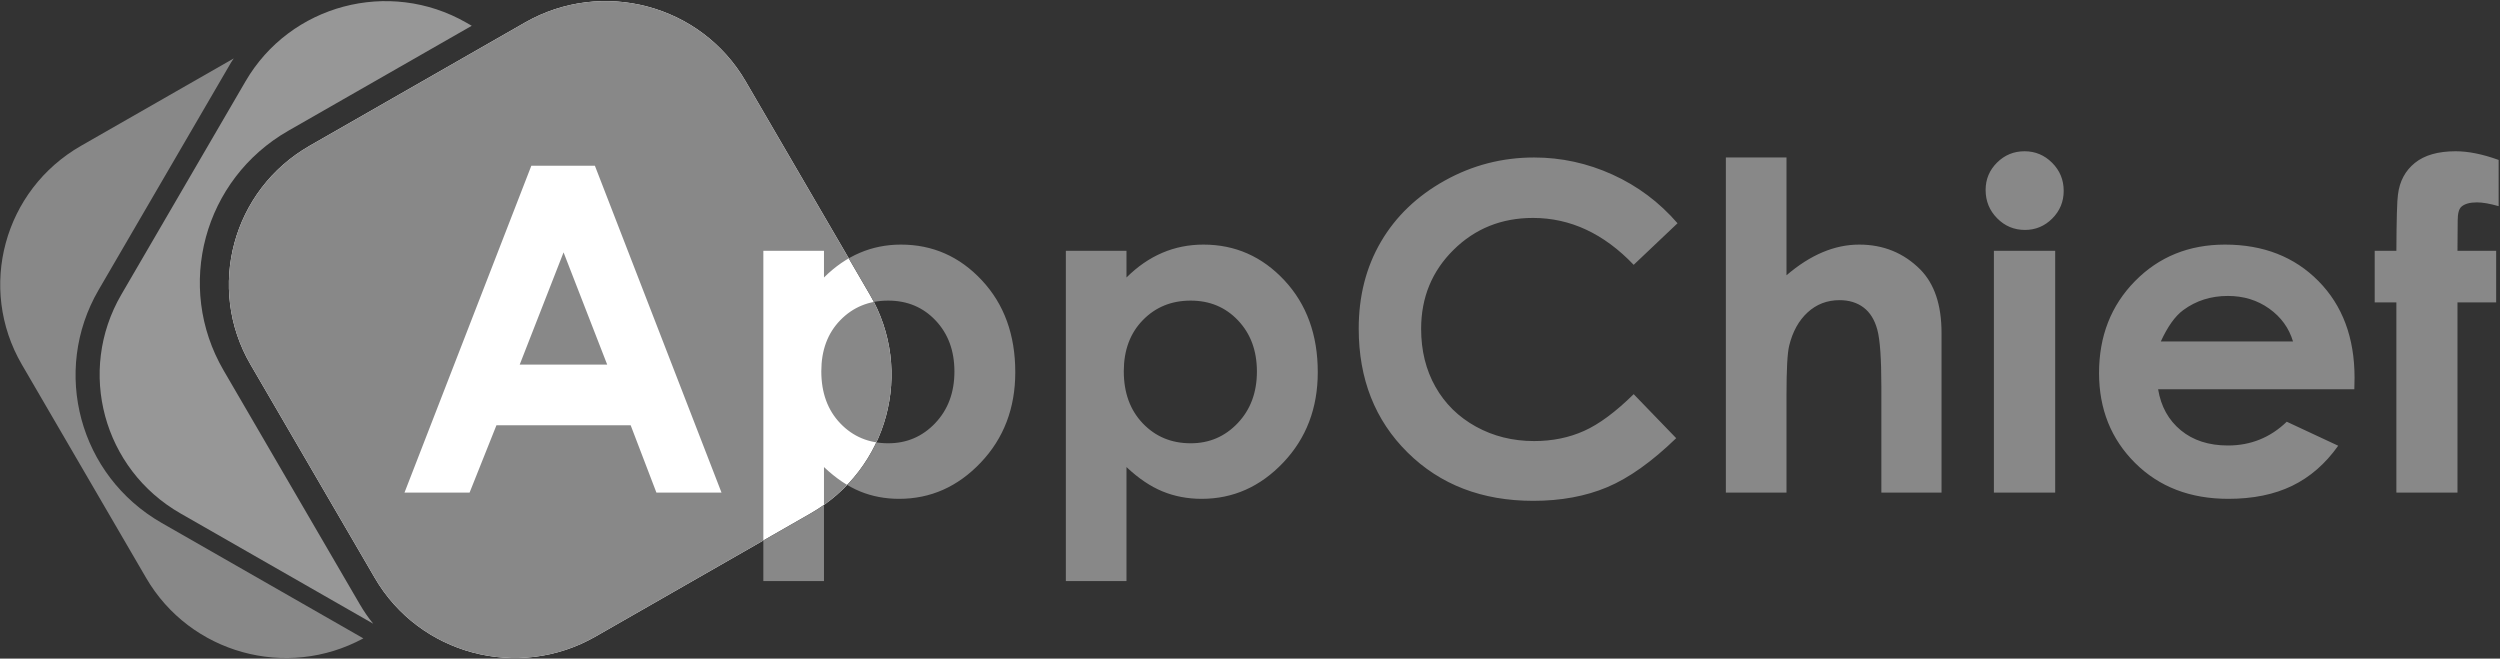
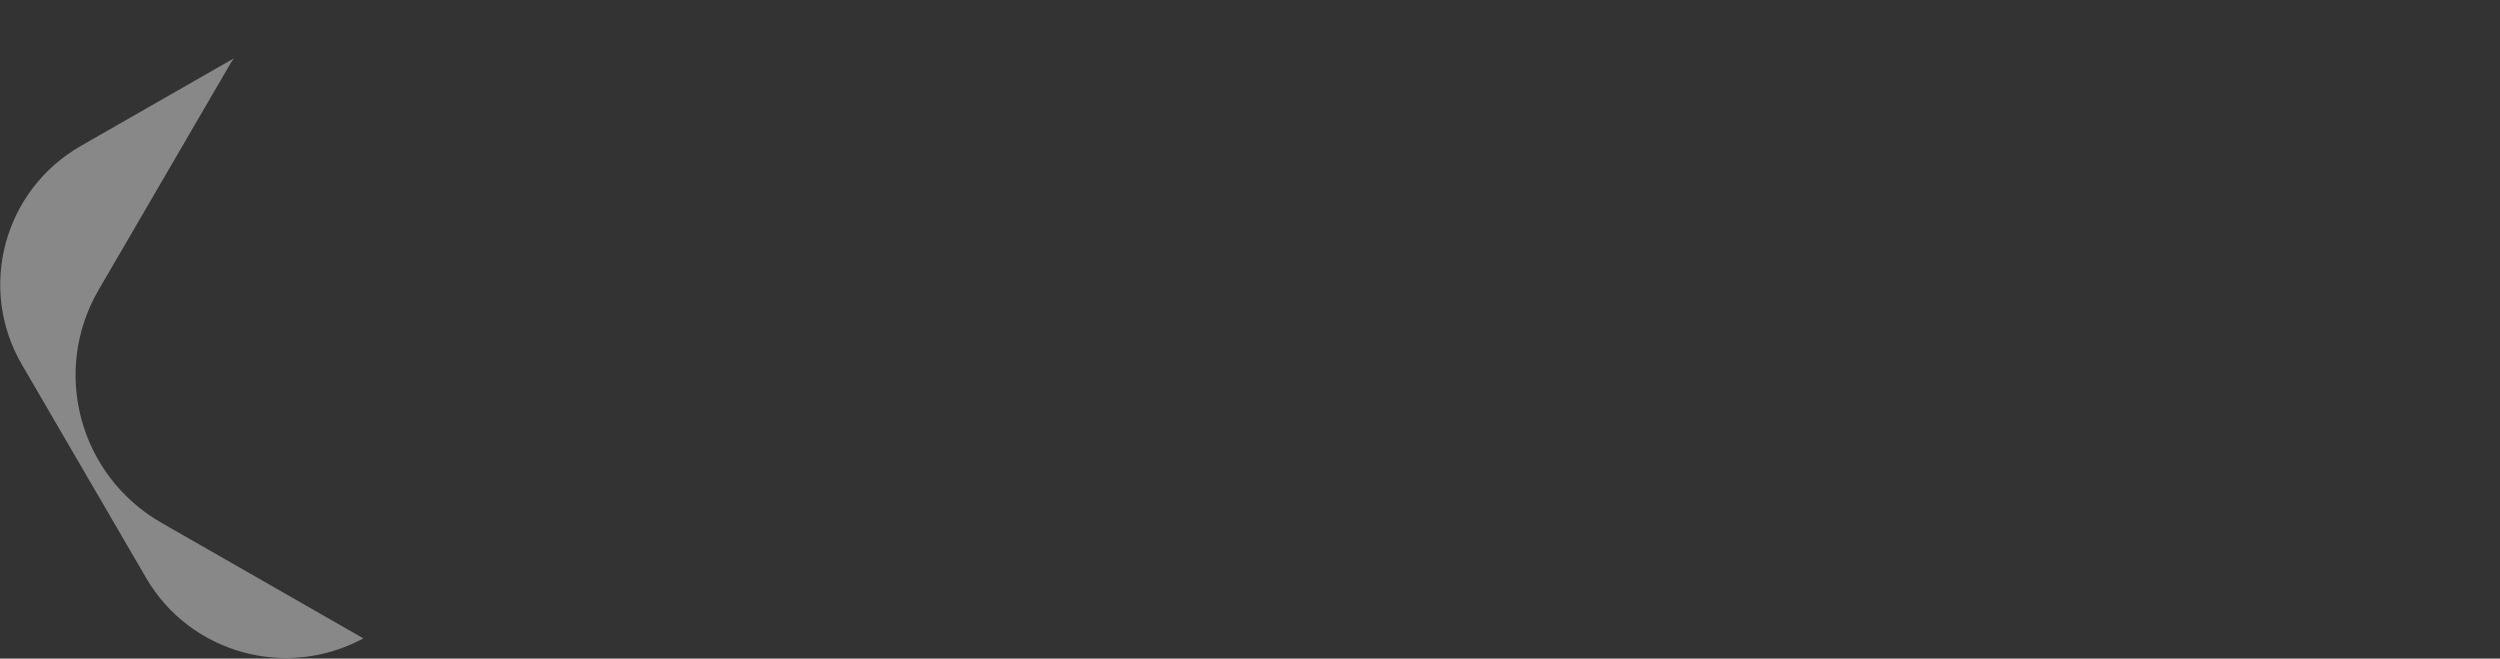
<svg xmlns="http://www.w3.org/2000/svg" width="186px" height="49px" viewBox="0 0 186 49" version="1.1">
  <rect x="0" y="0" width="186" height="49" fill="#333333" stroke="none" />
  <title>Big white background@2x</title>
  <desc>Created with Sketch.</desc>
  <g id="Page-1" stroke="none" stroke-width="1" fill="none" fill-rule="evenodd">
    <g id="Home" transform="translate(-174, -8319)">
      <g id="footer" transform="translate(0, 7832)">
        <g id="Big-gray" transform="translate(174, 487)">
          <g id="Big-white-background">
-             <path d="M23.04,10.846 L39.054,1.68 C44.802,-1.61 52.153,0.343 55.472,6.042 L64.718,21.917 C68.037,27.616 66.067,34.903 60.319,38.194 L44.305,47.359 C38.556,50.65 31.205,48.697 27.886,42.998 L18.64,27.123 C15.321,21.424 17.291,14.136 23.04,10.846 Z" id="White-&quot;Ap&quot;" fill="#FFFFFF" />
            <path d="M27.033,47.494 C21.326,50.594 14.143,48.615 10.874,43.001 L1.628,27.126 C-1.691,21.427 0.279,14.139 6.027,10.849 L17.39,4.346 L17.187,4.656 L7.339,21.566 C3.804,27.637 5.902,35.399 12.025,38.904 L27.033,47.494 Z" id="Rect-1" fill="#888888" />
-             <path d="M27.768,46.405 L13.425,38.196 C7.676,34.906 5.706,27.618 9.025,21.919 L18.271,6.044 C21.59,0.345 28.941,-1.608 34.69,1.683 L35.099,1.917 L21.451,9.728 C15.155,13.331 12.998,21.312 16.633,27.554 L26.758,44.94 C27.062,45.461 27.396,45.953 27.768,46.405 Z" id="Rect-2" fill-opacity="0.702" fill="#C1C1C1" />
-             <path d="M39.532,12.329 L44.259,12.329 L53.681,36.65 L48.837,36.65 L46.922,31.641 L36.935,31.641 L34.937,36.65 L30.094,36.65 L39.532,12.329 Z M41.929,18.777 L38.666,27.127 L45.175,27.127 L41.929,18.777 Z M61.304,18.661 L61.304,20.645 C62.126,19.83 63.013,19.218 63.968,18.81 C64.922,18.402 65.943,18.198 67.031,18.198 C69.394,18.198 71.403,19.086 73.056,20.86 C74.71,22.635 75.537,24.911 75.537,27.689 C75.537,30.367 74.682,32.608 72.973,34.41 C71.264,36.212 69.239,37.113 66.897,37.113 C65.854,37.113 64.883,36.929 63.984,36.559 C63.086,36.19 62.192,35.587 61.304,34.749 L61.304,43.231 L56.793,43.231 L56.793,18.661 L61.304,18.661 Z M66.082,22.365 C64.65,22.365 63.463,22.85 62.52,23.82 C61.576,24.79 61.105,26.058 61.105,27.623 C61.105,29.221 61.576,30.514 62.52,31.5 C63.463,32.487 64.65,32.98 66.082,32.98 C67.469,32.98 68.637,32.478 69.586,31.475 C70.535,30.472 71.009,29.194 71.009,27.639 C71.009,26.096 70.543,24.831 69.611,23.845 C68.679,22.858 67.502,22.365 66.082,22.365 Z M83.81,18.661 L83.81,20.645 C84.631,19.83 85.519,19.218 86.473,18.81 C87.427,18.402 88.448,18.198 89.536,18.198 C91.9,18.198 93.908,19.086 95.562,20.86 C97.215,22.635 98.042,24.911 98.042,27.689 C98.042,30.367 97.187,32.608 95.478,34.41 C93.769,36.212 91.744,37.113 89.403,37.113 C88.359,37.113 87.388,36.929 86.49,36.559 C85.591,36.19 84.697,35.587 83.81,34.749 L83.81,43.231 L79.299,43.231 L79.299,18.661 L83.81,18.661 Z M88.587,22.365 C87.155,22.365 85.968,22.85 85.025,23.82 C84.081,24.79 83.61,26.058 83.61,27.623 C83.61,29.221 84.081,30.514 85.025,31.5 C85.968,32.487 87.155,32.98 88.587,32.98 C89.974,32.98 91.142,32.478 92.091,31.475 C93.04,30.472 93.514,29.194 93.514,27.639 C93.514,26.096 93.048,24.831 92.116,23.845 C91.184,22.858 90.007,22.365 88.587,22.365 Z M124.808,16.611 L121.546,19.703 C119.326,17.377 116.829,16.214 114.055,16.214 C111.714,16.214 109.741,17.008 108.138,18.595 C106.534,20.182 105.732,22.139 105.732,24.465 C105.732,26.085 106.087,27.524 106.798,28.78 C107.508,30.037 108.512,31.023 109.81,31.74 C111.109,32.456 112.551,32.815 114.138,32.815 C115.492,32.815 116.73,32.564 117.85,32.062 C118.971,31.561 120.203,30.649 121.546,29.326 L124.708,32.6 C122.9,34.352 121.191,35.567 119.582,36.245 C117.972,36.923 116.136,37.262 114.072,37.262 C110.265,37.262 107.15,36.063 104.725,33.666 C102.3,31.269 101.088,28.196 101.088,24.448 C101.088,22.023 101.64,19.868 102.744,17.983 C103.848,16.099 105.43,14.583 107.488,13.437 C109.547,12.29 111.764,11.717 114.138,11.717 C116.158,11.717 118.103,12.141 119.973,12.99 C121.843,13.839 123.454,15.046 124.808,16.611 Z M128.404,11.717 L132.915,11.717 L132.915,20.48 C133.803,19.72 134.696,19.149 135.595,18.769 C136.494,18.389 137.404,18.198 138.325,18.198 C140.122,18.198 141.637,18.816 142.869,20.05 C143.923,21.119 144.45,22.69 144.45,24.762 L144.45,36.65 L139.973,36.65 L139.973,28.764 C139.973,26.68 139.873,25.269 139.673,24.531 C139.473,23.792 139.132,23.241 138.649,22.878 C138.167,22.514 137.57,22.332 136.86,22.332 C135.939,22.332 135.148,22.635 134.488,23.241 C133.828,23.848 133.37,24.674 133.115,25.721 C132.981,26.261 132.915,27.496 132.915,29.425 L132.915,36.65 L128.404,36.65 L128.404,11.717 Z M150.626,11.254 C151.425,11.254 152.11,11.541 152.682,12.114 C153.253,12.687 153.539,13.381 153.539,14.197 C153.539,15.002 153.256,15.688 152.69,16.256 C152.124,16.823 151.447,17.107 150.659,17.107 C149.849,17.107 149.158,16.818 148.587,16.239 C148.015,15.66 147.73,14.958 147.73,14.131 C147.73,13.337 148.013,12.659 148.579,12.097 C149.145,11.535 149.827,11.254 150.626,11.254 Z M148.346,18.661 L152.906,18.661 L152.906,36.65 L148.346,36.65 L148.346,18.661 Z M175.162,28.962 L160.564,28.962 C160.774,30.241 161.338,31.258 162.253,32.013 C163.169,32.768 164.337,33.145 165.757,33.145 C167.455,33.145 168.914,32.555 170.135,31.376 L173.963,33.162 C173.009,34.506 171.866,35.501 170.534,36.146 C169.203,36.791 167.621,37.113 165.79,37.113 C162.949,37.113 160.636,36.223 158.849,34.443 C157.062,32.663 156.169,30.434 156.169,27.755 C156.169,25.01 157.06,22.731 158.841,20.918 C160.622,19.105 162.855,18.198 165.541,18.198 C168.393,18.198 170.712,19.105 172.499,20.918 C174.285,22.731 175.179,25.126 175.179,28.102 L175.162,28.962 Z M170.601,25.407 C170.301,24.404 169.71,23.588 168.828,22.96 C167.946,22.332 166.922,22.018 165.757,22.018 C164.492,22.018 163.382,22.37 162.428,23.076 C161.829,23.517 161.274,24.294 160.763,25.407 L170.601,25.407 Z M55.472,6.042 L64.718,21.917 C68.037,27.616 66.067,34.903 60.319,38.194 L44.305,47.359 C38.556,50.65 31.205,48.697 27.886,42.998 L18.64,27.123 C15.321,21.424 17.291,14.136 23.04,10.846 L39.054,1.68 C44.802,-1.61 52.153,0.343 55.472,6.042 Z M182.703,11.254 C183.646,11.254 184.711,11.469 185.899,11.899 L185.899,15.338 C185.244,15.151 184.706,15.057 184.284,15.057 C183.751,15.057 183.363,15.167 183.119,15.388 C182.941,15.553 182.852,15.895 182.852,16.413 L182.836,18.661 L185.715,18.661 L185.715,22.497 L182.836,22.497 L182.836,36.65 L178.291,36.65 L178.291,22.497 L176.677,22.497 L176.677,18.661 L178.291,18.661 C178.302,16.302 178.341,14.908 178.408,14.478 C178.53,13.486 178.949,12.701 179.665,12.122 C180.38,11.543 181.393,11.254 182.703,11.254 Z" id="AppChief-Copy" fill="#888888" />
          </g>
        </g>
      </g>
    </g>
  </g>
</svg>